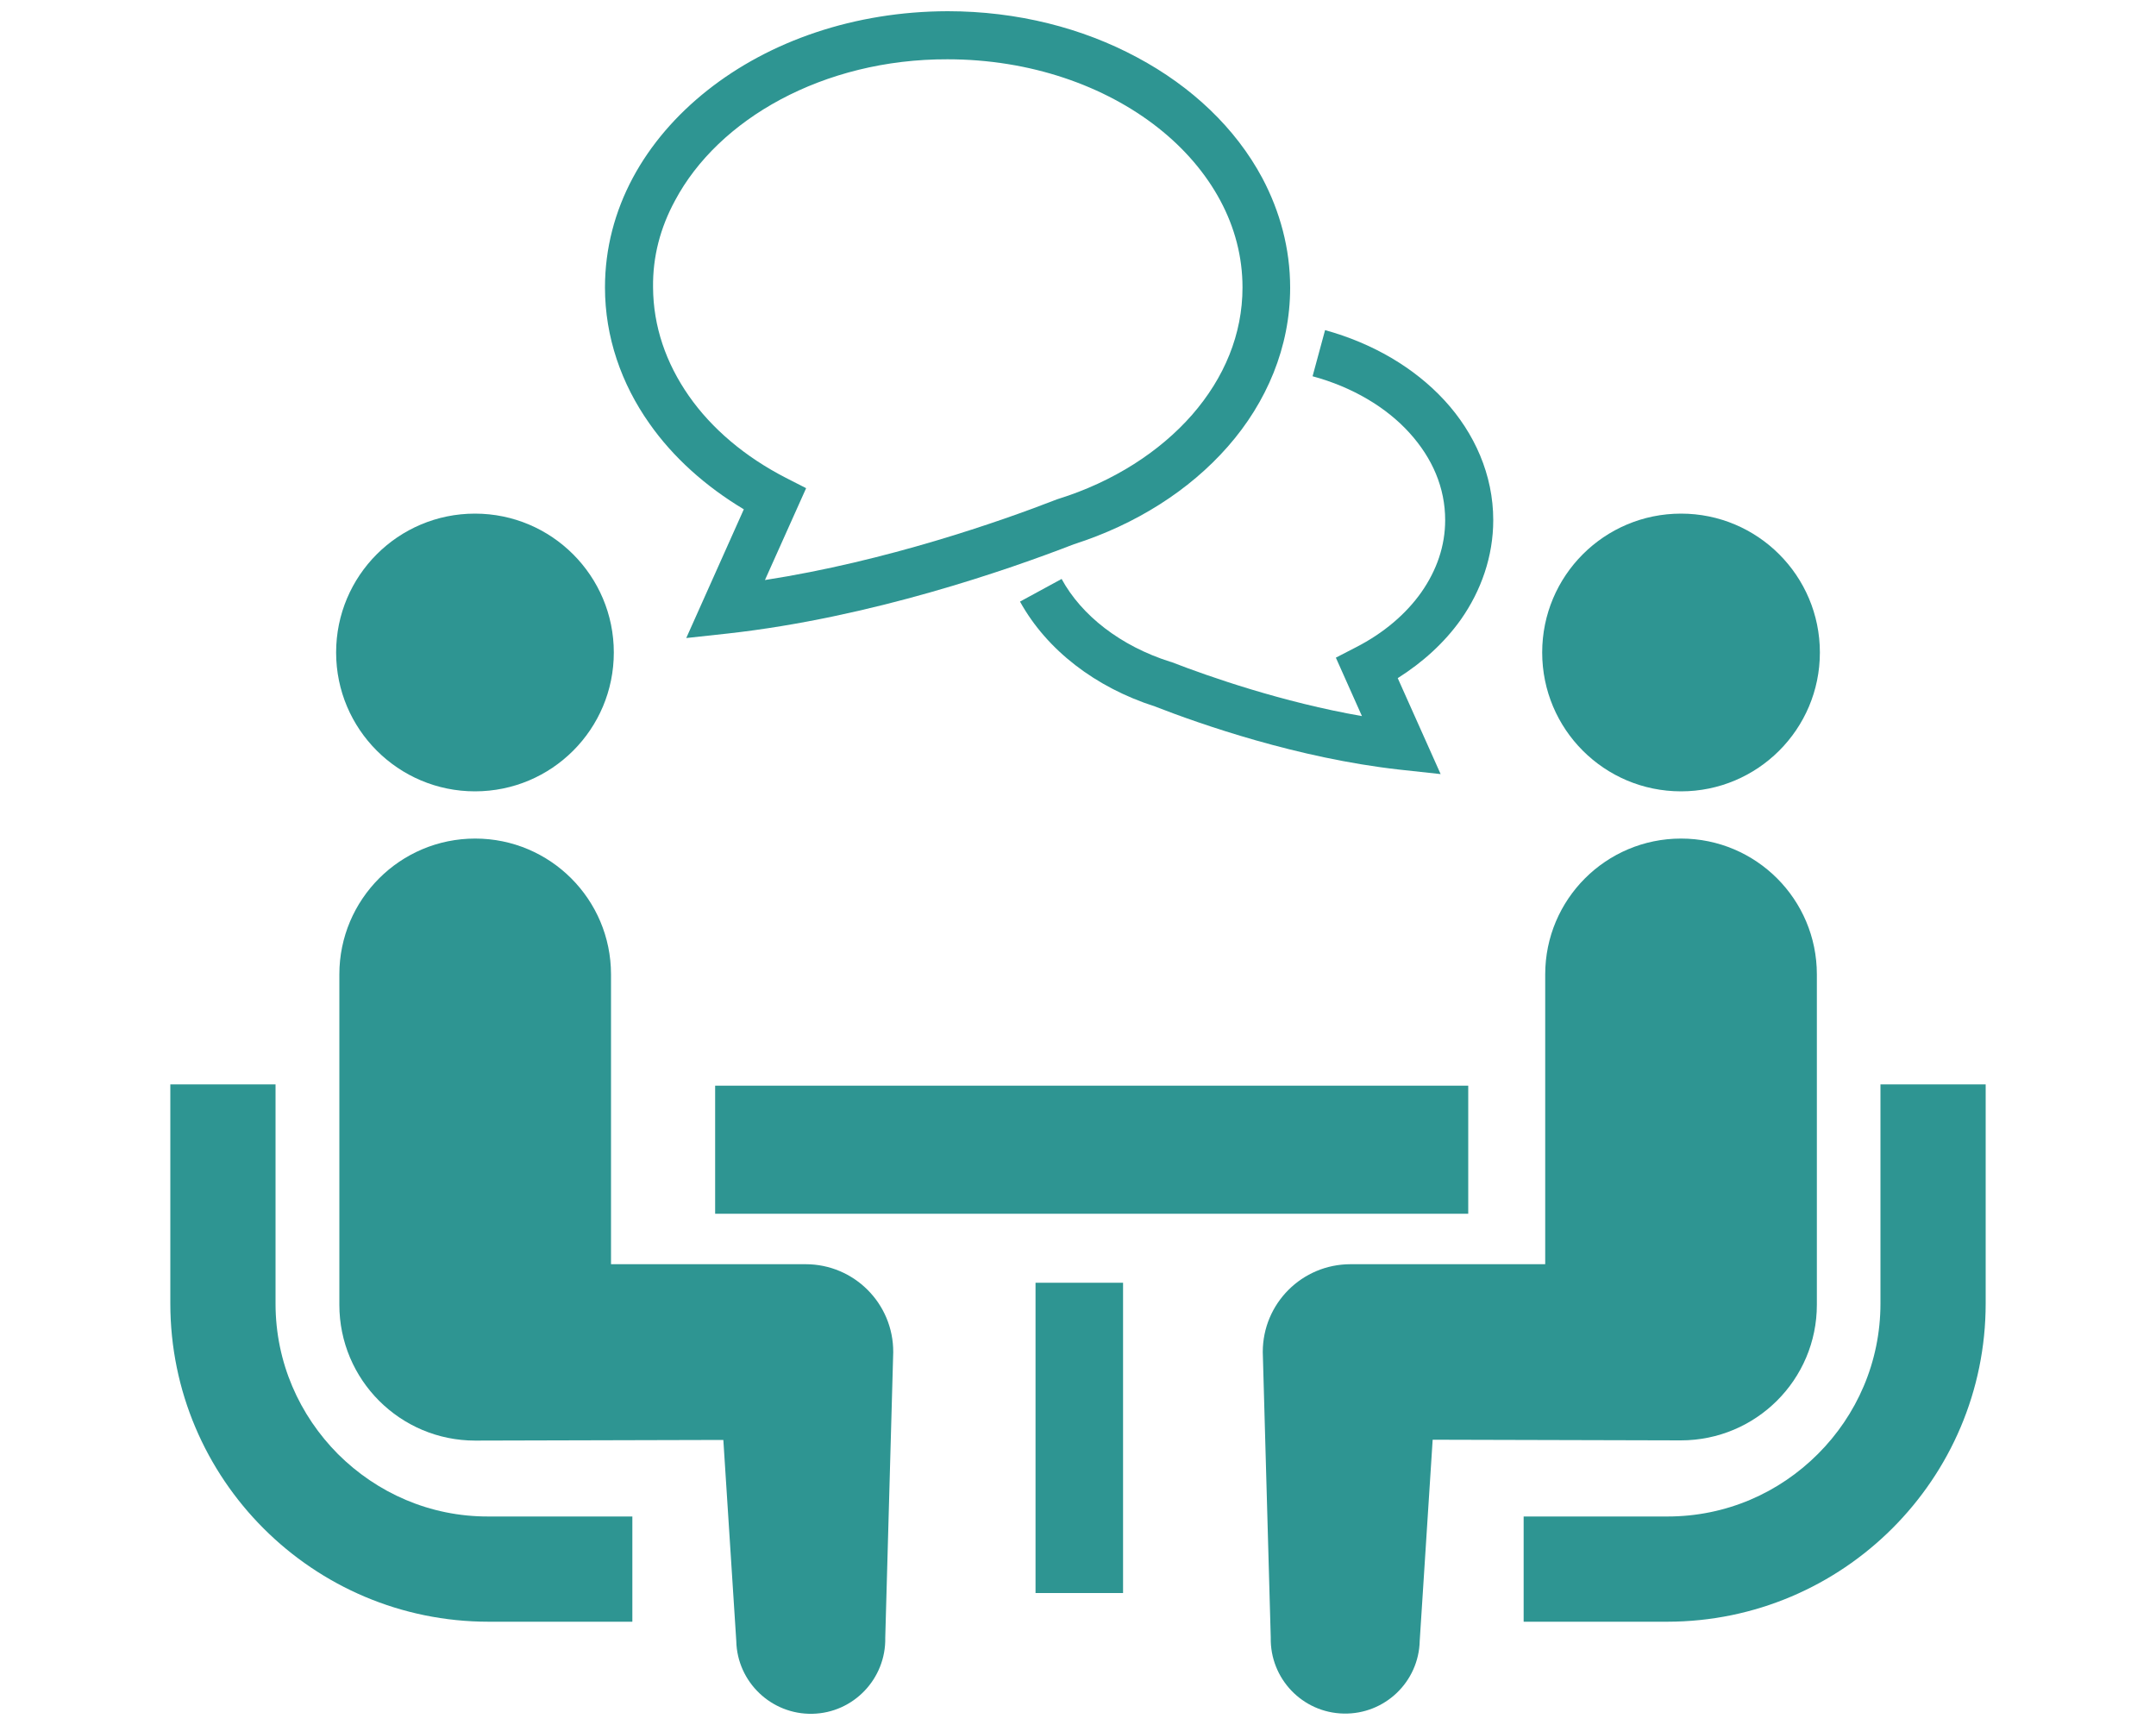
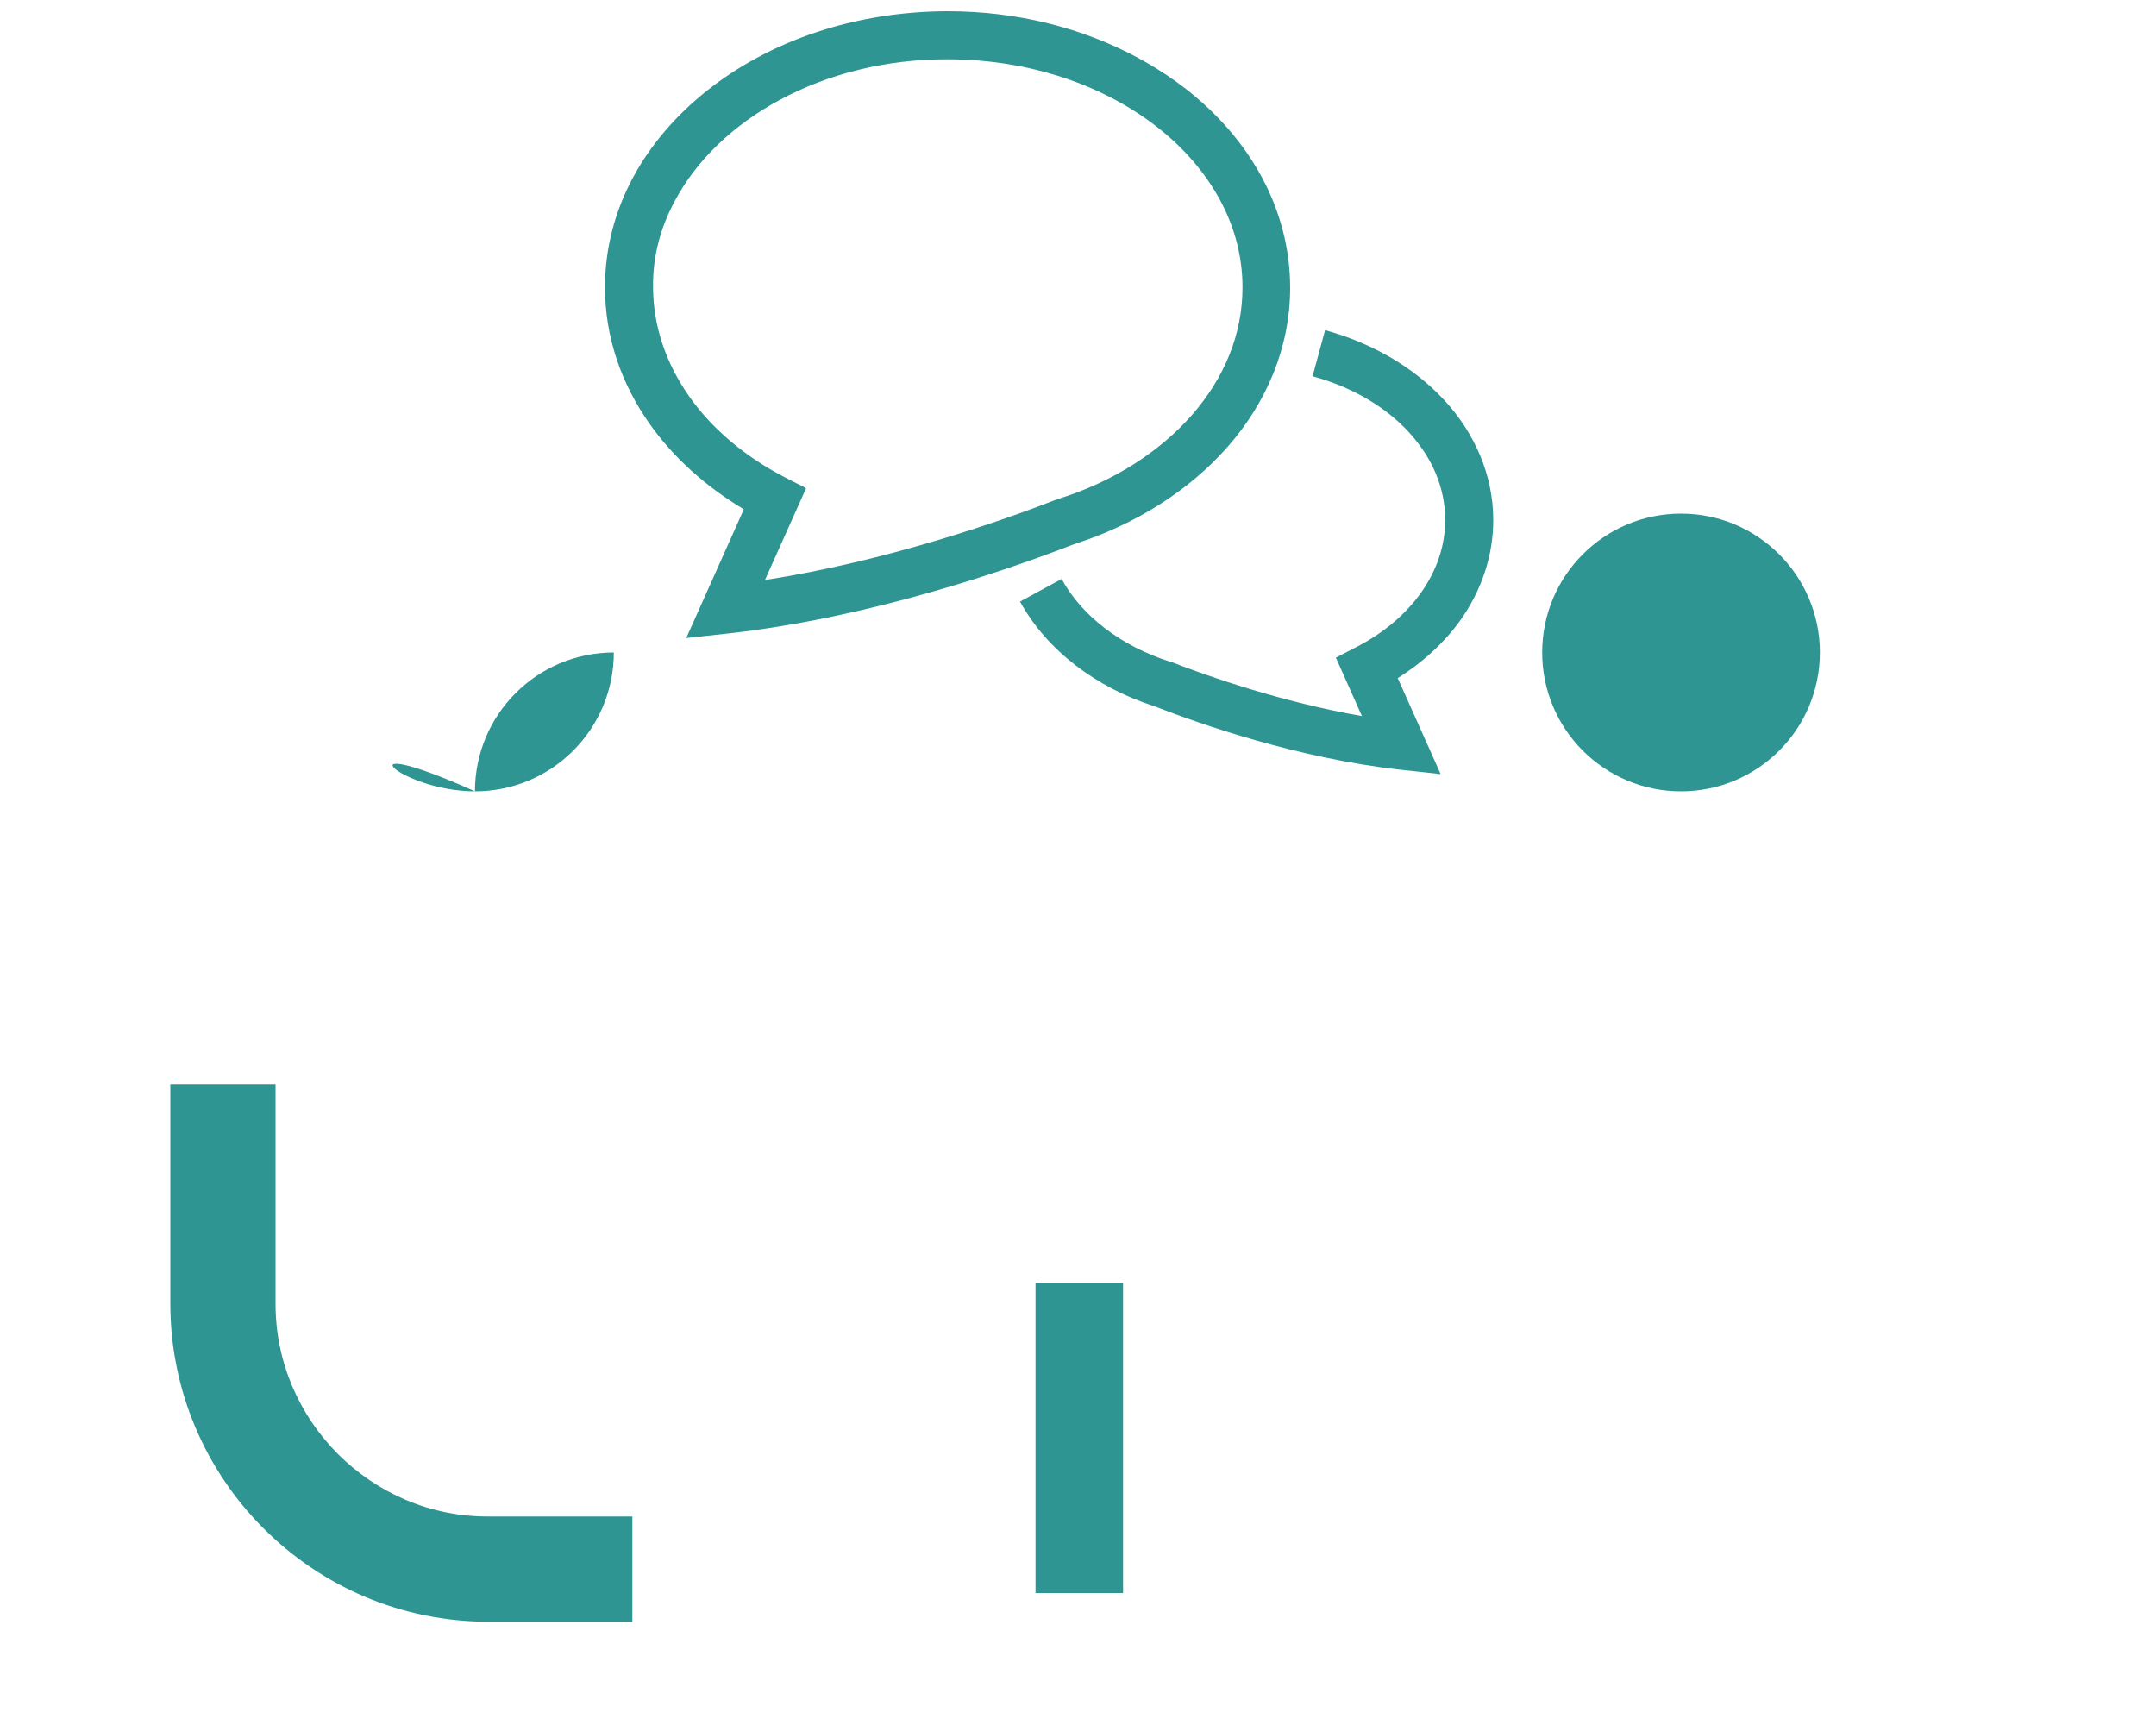
<svg xmlns="http://www.w3.org/2000/svg" version="1.1" id="レイヤー_1" x="0px" y="0px" viewBox="0 0 1000 800" style="enable-background:new 0 0 1000 800;" xml:space="preserve">
  <style type="text/css">
	.st0{fill:#B3B3B3;}
	.st1{fill:#2E9592;}
	.st2{fill:#F7931E;}
	.st3{fill:#FFFFFF;}
</style>
  <g>
    <path class="st1" d="M156.8,674.4c-17.9-18-29-42.5-29-69.8V502.9H79v101.6c0,81.5,66.2,147.6,147.6,147.6h66.7v-48.8h-66.7   C199.3,703.4,174.8,692.3,156.8,674.4z" />
-     <path class="st1" d="M220.3,367c35.6,0,64.4-28.8,64.4-64.4c0-35.5-28.8-64.4-64.4-64.4c-35.6,0-64.4,28.8-64.4,64.4   C155.9,338.2,184.8,367,220.3,367z" />
-     <path class="st1" d="M373.7,586.3h-90.3V451.9c0-34.8-28.2-63-63-63c-34.8,0-63,28.2-63,63v153.2c0,34.8,28.2,63,63,63   c4.7,0,115.1-0.3,115.1-0.3l6,93.2c0.4,19.1,16.3,34.2,35.3,33.8c19.1-0.4,34.2-16.3,33.8-35.3l3.7-132.4   C414.4,604.5,396.1,586.3,373.7,586.3z" />
-     <path class="st1" d="M872.2,502.9v101.6c0,27.3-11.1,51.9-29,69.8c-18,18-42.5,29-69.8,29h-66.7v48.8h66.7   c81.4-0.1,147.6-66.2,147.6-147.6V502.9H872.2z" />
+     <path class="st1" d="M220.3,367c35.6,0,64.4-28.8,64.4-64.4c-35.6,0-64.4,28.8-64.4,64.4   C155.9,338.2,184.8,367,220.3,367z" />
    <path class="st1" d="M779.7,367c35.5,0,64.4-28.8,64.4-64.4c0-35.5-28.8-64.4-64.4-64.4c-35.6,0-64.4,28.8-64.4,64.4   C715.3,338.2,744.1,367,779.7,367z" />
-     <path class="st1" d="M842.7,605.1V451.9c0-34.8-28.2-63-63-63c-34.8,0-63,28.2-63,63v134.4h-90.3c-22.5,0-40.7,18.2-40.7,40.7   l3.7,132.4c-0.4,19.1,14.7,34.9,33.8,35.3c19.1,0.4,34.9-14.7,35.3-33.8l6-93.2c0,0,110.4,0.3,115.1,0.3   C814.5,668,842.7,639.8,842.7,605.1z" />
-     <rect x="331.7" y="503.5" class="st1" width="349.3" height="59.4" />
    <rect x="480.3" y="594.9" class="st1" width="40.6" height="143.9" />
    <path class="st1" d="M670.3,241.2c0,12-3.9,23.2-11,33.4c-7.1,10.1-17.5,19-30.4,25.6l-9.3,4.8l12.1,27.1   c-36.8-6.4-70.9-18.3-88.2-25l-0.3-0.1l-0.4-0.1c-23.1-7.3-41.2-21.5-50.4-38.4L473.1,279c12.5,22.6,35.1,39.8,62.5,48.6v0   c21.3,8.3,66.2,24,113.3,29.3l19.3,2.1l-19.9-44.5c11.7-7.4,21.7-16.5,29.3-27.2c9.4-13.4,15-29.3,15-46.1c0-21-8.7-40.4-22.6-55.5   c-14-15.2-33.3-26.5-55.4-32.6l-5.8,21.4c18.5,5,34.2,14.4,44.9,26.2C664.4,212.5,670.3,226.2,670.3,241.2z" />
    <path class="st1" d="M345,236.2l-26.7,59.7l19.3-2.1c66.5-7.4,130.3-29.7,160.5-41.4c28.7-9.2,53.5-24.9,71.4-45.3   c18-20.5,28.9-46.1,28.9-73.7c0-18.1-4.7-35.3-12.9-50.8c-12.4-23.2-32.8-42.5-58.1-56C502.1,13,471.9,5.2,439.5,5.2   C396.3,5.3,357,19,328.1,41.9c-14.4,11.4-26.3,25.1-34.6,40.6c-8.3,15.5-12.9,32.7-12.9,50.8c0,23,7.6,44.7,20.6,63.1   C312.2,212.1,327.3,225.6,345,236.2z M313.1,93c10-18.8,27.1-35.2,49-46.9c21.9-11.7,48.6-18.7,77.4-18.6c38.4,0,73,12.3,97.7,31.8   c12.3,9.7,22.1,21.2,28.8,33.7c6.7,12.5,10.3,26.1,10.3,40.3c0,21.7-8.4,41.9-23.4,59.1c-15,17.1-36.5,31-62.1,39l-0.3,0.1   l-0.3,0.1c-26.2,10.2-79.2,28.7-135.4,37.4l19.1-42.6l-9.4-4.8c-18.9-9.7-34.4-22.8-45-38c-10.6-15.2-16.5-32.2-16.6-50.3   C302.7,119,306.3,105.5,313.1,93z" />
  </g>
</svg>